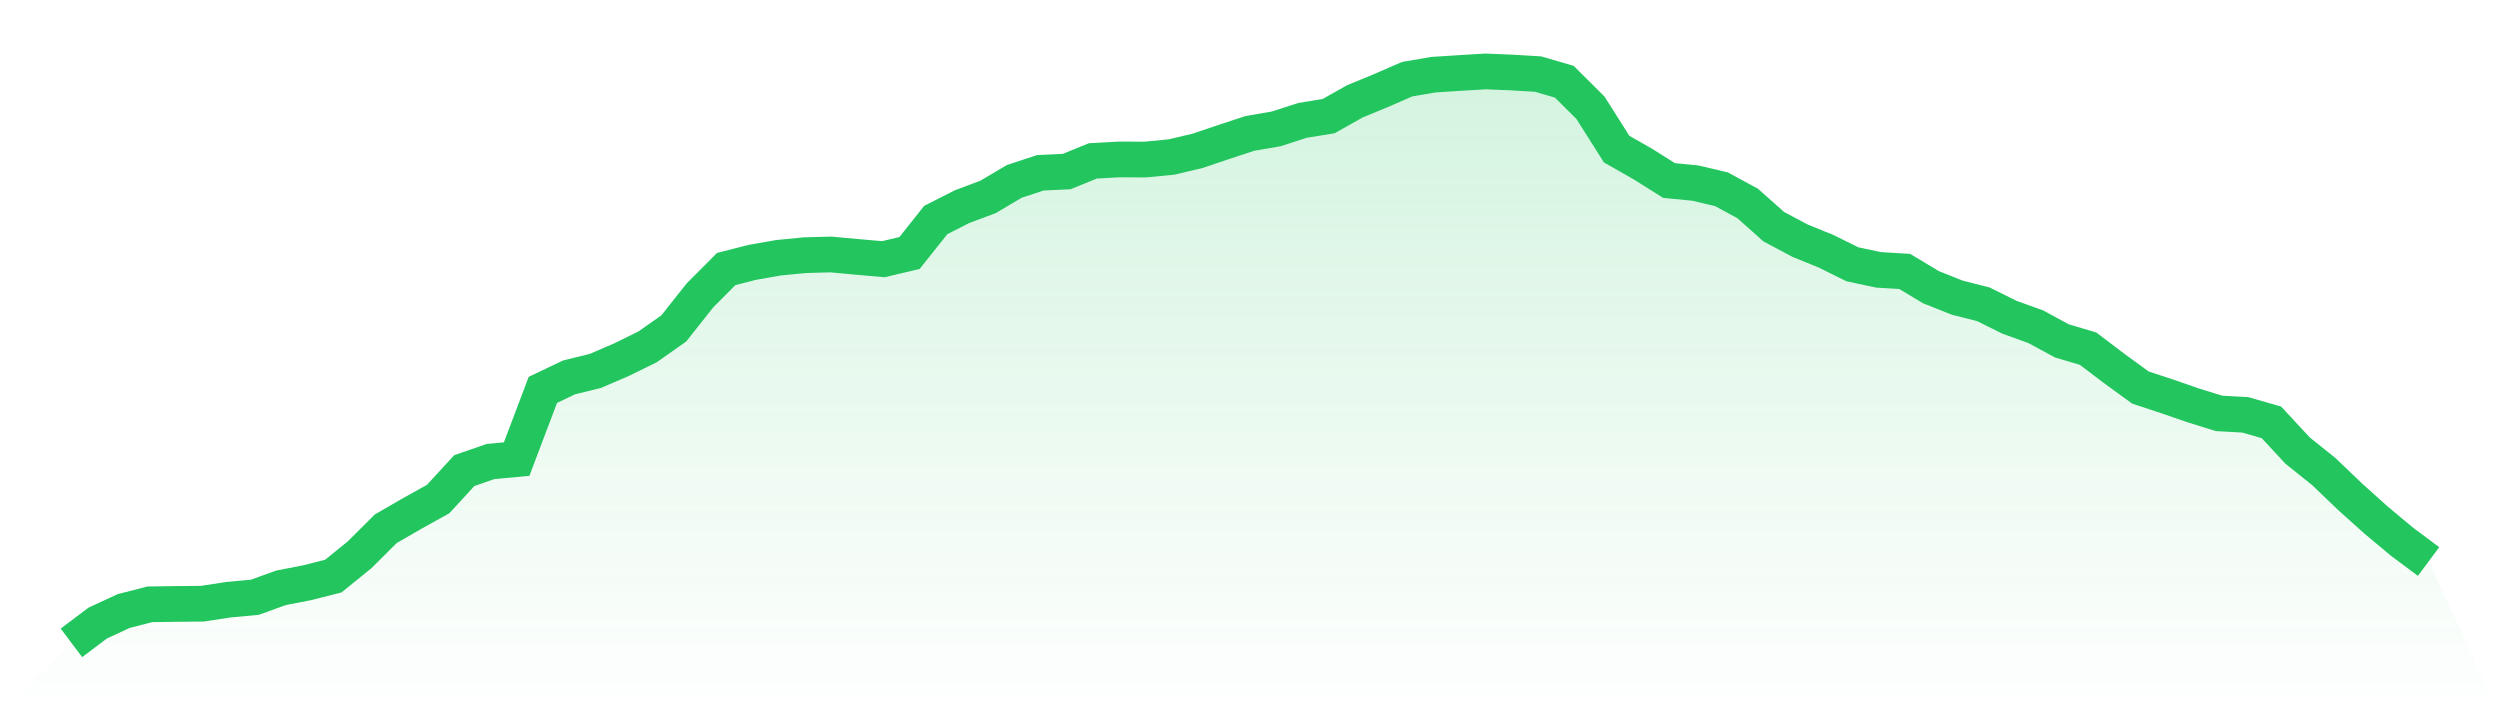
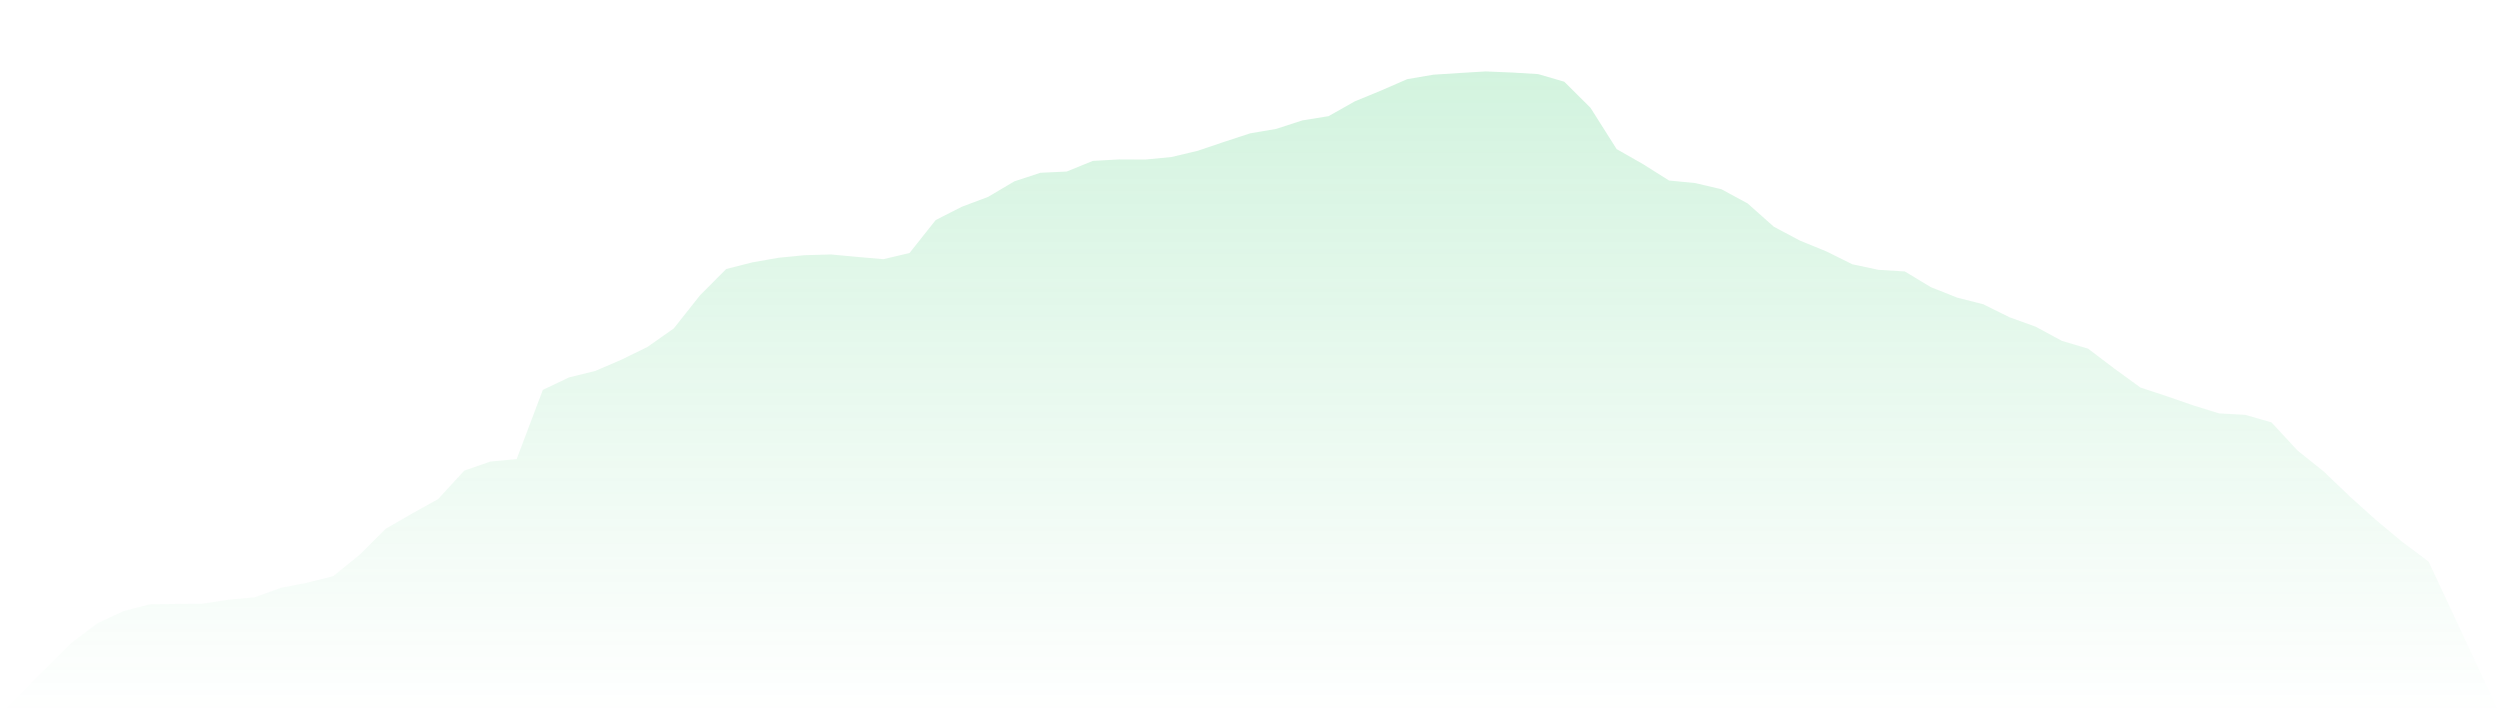
<svg xmlns="http://www.w3.org/2000/svg" viewBox="0 0 140 40">
  <defs>
    <linearGradient id="gradient" x1="0" x2="0" y1="0" y2="1">
      <stop offset="0%" stop-color="#22c55e" stop-opacity="0.2" />
      <stop offset="100%" stop-color="#22c55e" stop-opacity="0" />
    </linearGradient>
  </defs>
  <path d="M4,36 L4,36 L5.467,34.894 L6.933,34.215 L8.4,33.841 L9.867,33.821 L11.333,33.807 L12.8,33.583 L14.267,33.448 L15.733,32.918 L17.2,32.633 L18.667,32.26 L20.133,31.072 L21.6,29.612 L23.067,28.764 L24.533,27.949 L26,26.354 L27.467,25.845 L28.933,25.709 L30.4,21.833 L31.867,21.134 L33.333,20.774 L34.8,20.143 L36.267,19.423 L37.733,18.391 L39.2,16.538 L40.667,15.065 L42.133,14.692 L43.6,14.434 L45.067,14.291 L46.533,14.25 L48,14.386 L49.467,14.515 L50.933,14.169 L52.4,12.322 L53.867,11.576 L55.333,11.026 L56.8,10.157 L58.267,9.675 L59.733,9.607 L61.2,9.01 L62.667,8.928 L64.133,8.935 L65.6,8.793 L67.067,8.446 L68.533,7.951 L70,7.469 L71.467,7.218 L72.933,6.742 L74.4,6.505 L75.867,5.677 L77.333,5.073 L78.8,4.434 L80.267,4.183 L81.733,4.088 L83.2,4 L84.667,4.061 L86.133,4.149 L87.6,4.577 L89.067,6.036 L90.533,8.351 L92,9.186 L93.467,10.109 L94.933,10.252 L96.4,10.598 L97.867,11.392 L99.333,12.696 L100.8,13.476 L102.267,14.074 L103.733,14.8 L105.2,15.112 L106.667,15.201 L108.133,16.083 L109.6,16.667 L111.067,17.04 L112.533,17.767 L114,18.296 L115.467,19.09 L116.933,19.525 L118.4,20.638 L119.867,21.704 L121.333,22.186 L122.8,22.695 L124.267,23.15 L125.733,23.231 L127.2,23.652 L128.667,25.234 L130.133,26.408 L131.6,27.813 L133.067,29.13 L134.533,30.352 L136,31.445 L140,40 L0,40 z" fill="url(#gradient)" />
-   <path d="M4,36 L4,36 L5.467,34.894 L6.933,34.215 L8.4,33.841 L9.867,33.821 L11.333,33.807 L12.8,33.583 L14.267,33.448 L15.733,32.918 L17.2,32.633 L18.667,32.26 L20.133,31.072 L21.6,29.612 L23.067,28.764 L24.533,27.949 L26,26.354 L27.467,25.845 L28.933,25.709 L30.4,21.833 L31.867,21.134 L33.333,20.774 L34.8,20.143 L36.267,19.423 L37.733,18.391 L39.2,16.538 L40.667,15.065 L42.133,14.692 L43.6,14.434 L45.067,14.291 L46.533,14.25 L48,14.386 L49.467,14.515 L50.933,14.169 L52.4,12.322 L53.867,11.576 L55.333,11.026 L56.8,10.157 L58.267,9.675 L59.733,9.607 L61.2,9.01 L62.667,8.928 L64.133,8.935 L65.6,8.793 L67.067,8.446 L68.533,7.951 L70,7.469 L71.467,7.218 L72.933,6.742 L74.4,6.505 L75.867,5.677 L77.333,5.073 L78.8,4.434 L80.267,4.183 L81.733,4.088 L83.2,4 L84.667,4.061 L86.133,4.149 L87.6,4.577 L89.067,6.036 L90.533,8.351 L92,9.186 L93.467,10.109 L94.933,10.252 L96.4,10.598 L97.867,11.392 L99.333,12.696 L100.8,13.476 L102.267,14.074 L103.733,14.8 L105.2,15.112 L106.667,15.201 L108.133,16.083 L109.6,16.667 L111.067,17.04 L112.533,17.767 L114,18.296 L115.467,19.09 L116.933,19.525 L118.4,20.638 L119.867,21.704 L121.333,22.186 L122.8,22.695 L124.267,23.15 L125.733,23.231 L127.2,23.652 L128.667,25.234 L130.133,26.408 L131.6,27.813 L133.067,29.13 L134.533,30.352 L136,31.445" fill="none" stroke="#22c55e" stroke-width="2" />
</svg>